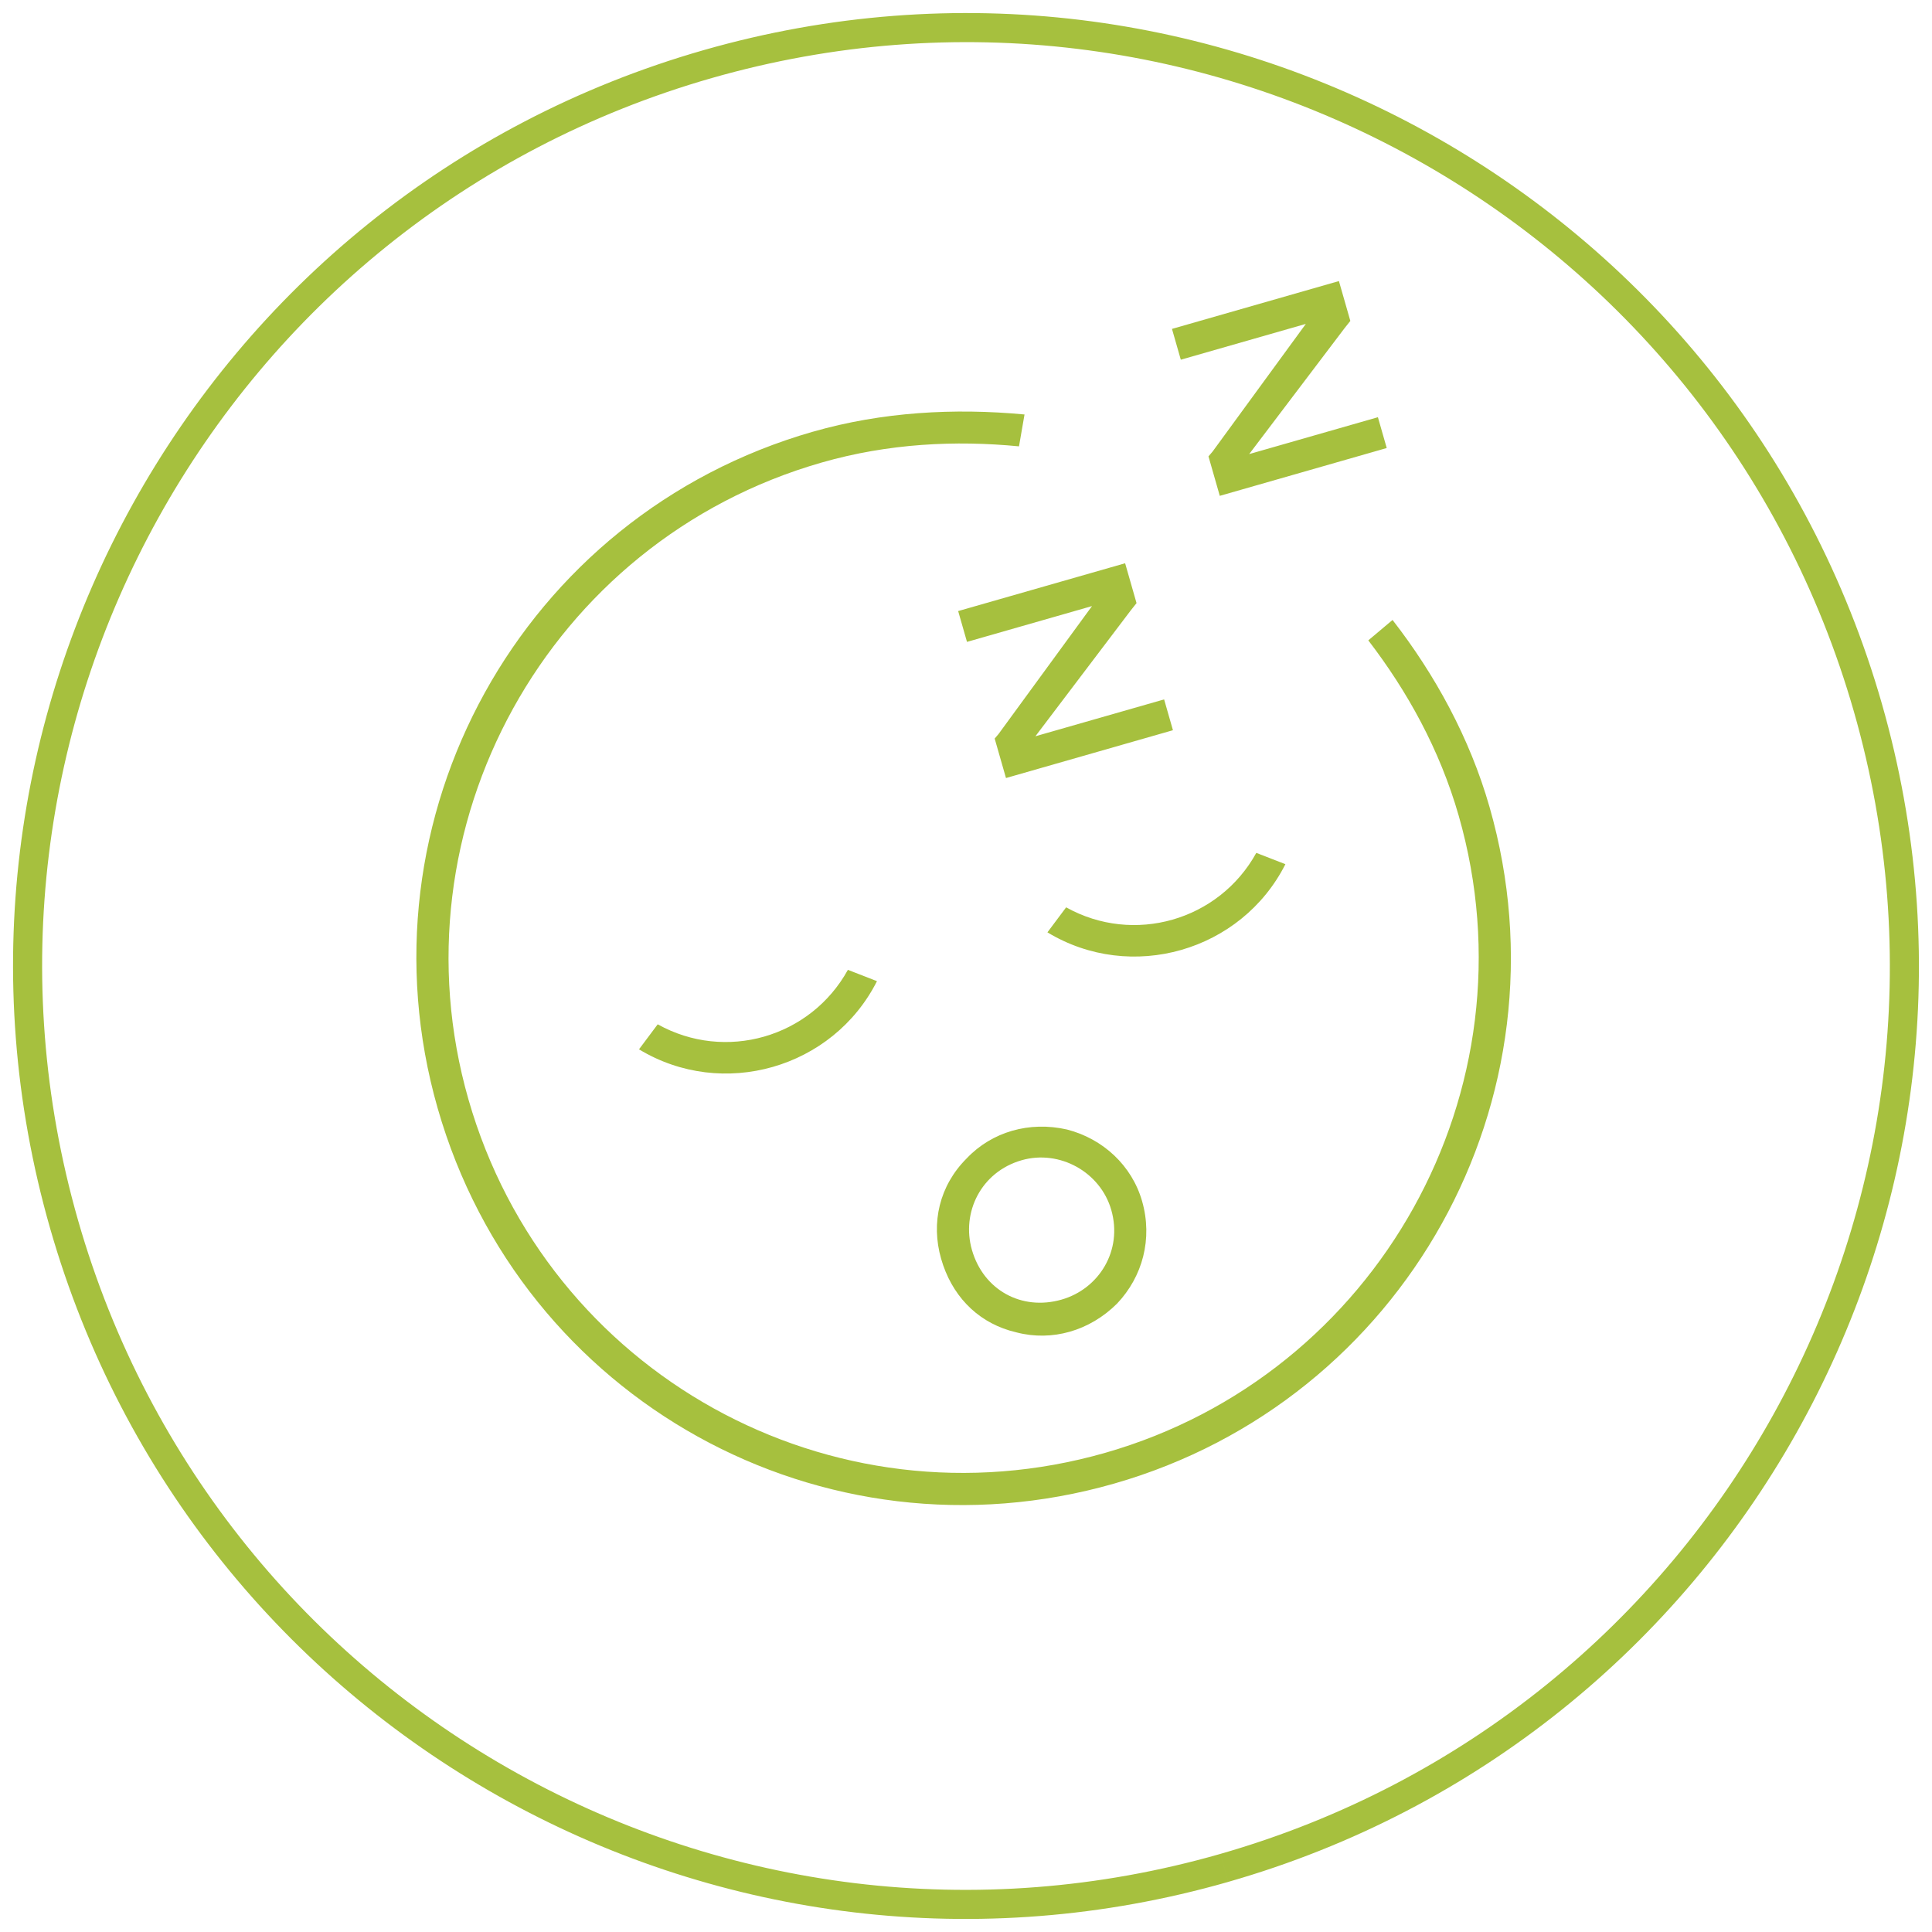
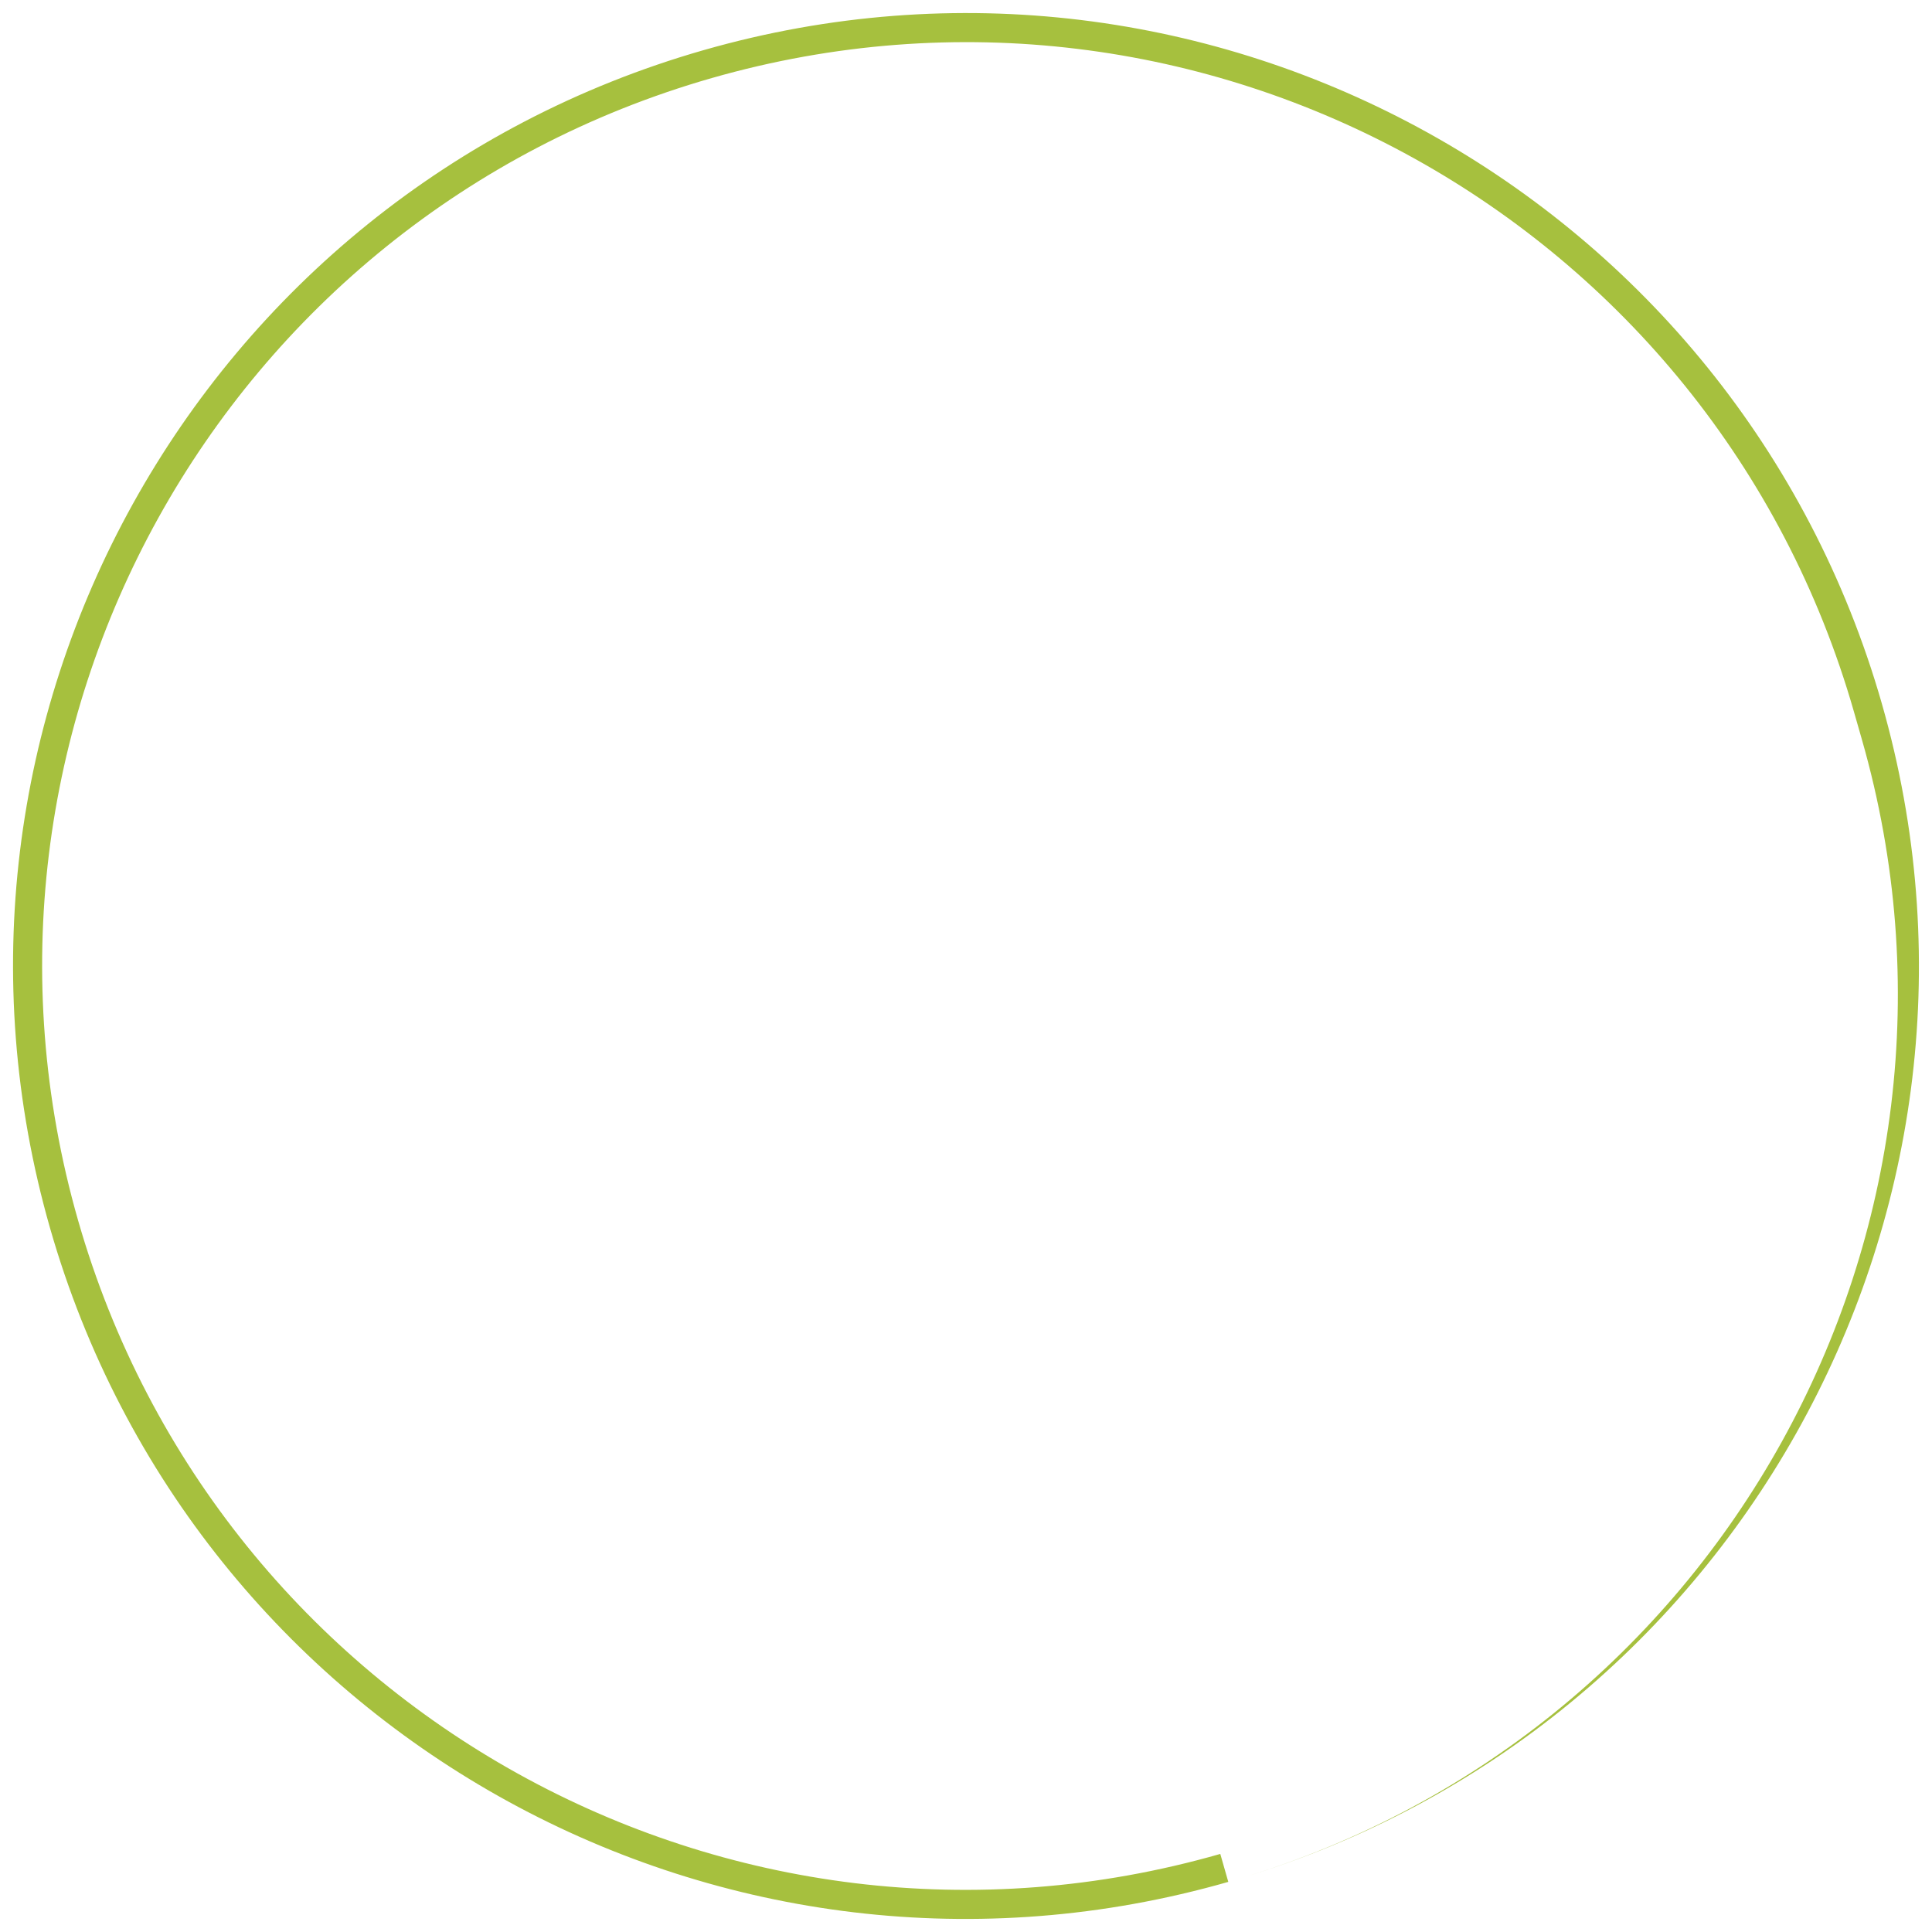
<svg xmlns="http://www.w3.org/2000/svg" fill="none" height="148" viewBox="0 0 148 148" width="148">
  <filter id="a" color-interpolation-filters="sRGB" filterUnits="userSpaceOnUse" height="147.329" width="147.329" x=".336" y=".336">
    <feFlood flood-opacity="0" result="BackgroundImageFix" />
    <feBlend in="SourceGraphic" in2="BackgroundImageFix" mode="normal" result="shape" />
    <feTurbulence baseFrequency=".502 .502" numOctaves="3" seed="956" type="fractalNoise" />
    <feDisplacementMap height="100%" in="shape" result="displacedImage" scale="1.329" width="100%" xChannelSelector="R" yChannelSelector="G" />
    <feMerge result="effect1_texture_3898_2969">
      <feMergeNode in="displacedImage" />
    </feMerge>
  </filter>
  <g fill="#a6c03e" filter="url(#a)">
-     <path d="m142.019 54.518c-10.759-37.566-49.935-59.296-87.501-48.537-37.566 10.759-59.296 49.934-48.538 87.5 10.759 37.566 49.934 59.298 87.5 48.539l.613 2.141-.908.254c-38.47 10.493-78.335-11.875-89.347-50.321-11.097-38.748 11.318-79.156 50.066-90.254 38.748-11.098 79.157 11.317 90.255 50.065l.254.909c10.493 38.47-11.875 78.335-50.32 89.346l-.613-2.141c37.566-10.759 59.298-49.935 48.539-87.501z" />
-     <path d="m62.277 33.07c5.29-1.515 10.815-1.825 16.206-1.319l-.423 2.442c-4.864-.473-9.995-.228-15.108 1.237-20.999 6.014-33.031 27.965-27.066 48.793 6.013 20.995 27.798 33.079 48.793 27.066 20.828-5.965 33.081-27.794 27.067-48.793-1.461-5.099-3.96-9.572-6.927-13.441l1.856-1.563c3.245 4.178 5.913 9.029 7.43 14.328 6.401 22.348-6.558 45.472-28.75 51.828-22.351 6.401-45.427-6.399-51.828-28.75-6.356-22.192 6.403-45.428 28.75-51.829zm11.787 55.656c1.916-2.015 4.78-2.862 7.686-2.197 2.756.715 4.96 2.764 5.739 5.484.828 2.891.032 5.787-1.909 7.84-2.114 2.111-4.996 2.915-7.693 2.219l-.018-.006-.018-.004-.524-.139c-2.57-.779-4.445-2.745-5.234-5.5-.791-2.762-.124-5.598 1.946-7.671zm4.198.154c-3.108.89-4.631 4-3.809 6.867.879 3.069 3.798 4.688 6.867 3.809 2.867-.821 4.699-3.759 3.809-6.867-.833-2.907-3.961-4.642-6.867-3.81zm-11.082-13.718c-3.38 6.678-11.828 9.099-18.23 5.221l1.433-1.916c5.174 2.888 11.707 1.016 14.569-4.173zm31.288-8.961c-3.38 6.678-11.828 9.099-18.23 5.221l1.433-1.916c5.174 2.888 11.706 1.016 14.567-4.172zm-12.278-23.053.874 3.053-.432.544-.011.014-.01.013-7.295 9.63 9.861-2.824.676 2.36-12.79 3.663-.866-3.023.277-.327.035-.042.031-.044 7.113-9.736-9.577 2.743-.676-2.361zm16.377-21.617.875 3.053-.432.543-.011.014-.01.013-7.296 9.631 9.861-2.824.676 2.36-12.789 3.663-.866-3.023.277-.325.035-.042.033-.044 7.113-9.738-9.578 2.743-.676-2.36z" />
+     <path d="m142.019 54.518c-10.759-37.566-49.935-59.296-87.501-48.537-37.566 10.759-59.296 49.934-48.538 87.5 10.759 37.566 49.934 59.298 87.5 48.539l.613 2.141-.908.254c-38.47 10.493-78.335-11.875-89.347-50.321-11.097-38.748 11.318-79.156 50.066-90.254 38.748-11.098 79.157 11.317 90.255 50.065l.254.909c10.493 38.47-11.875 78.335-50.32 89.346c37.566-10.759 59.298-49.935 48.539-87.501z" />
  </g>
</svg>